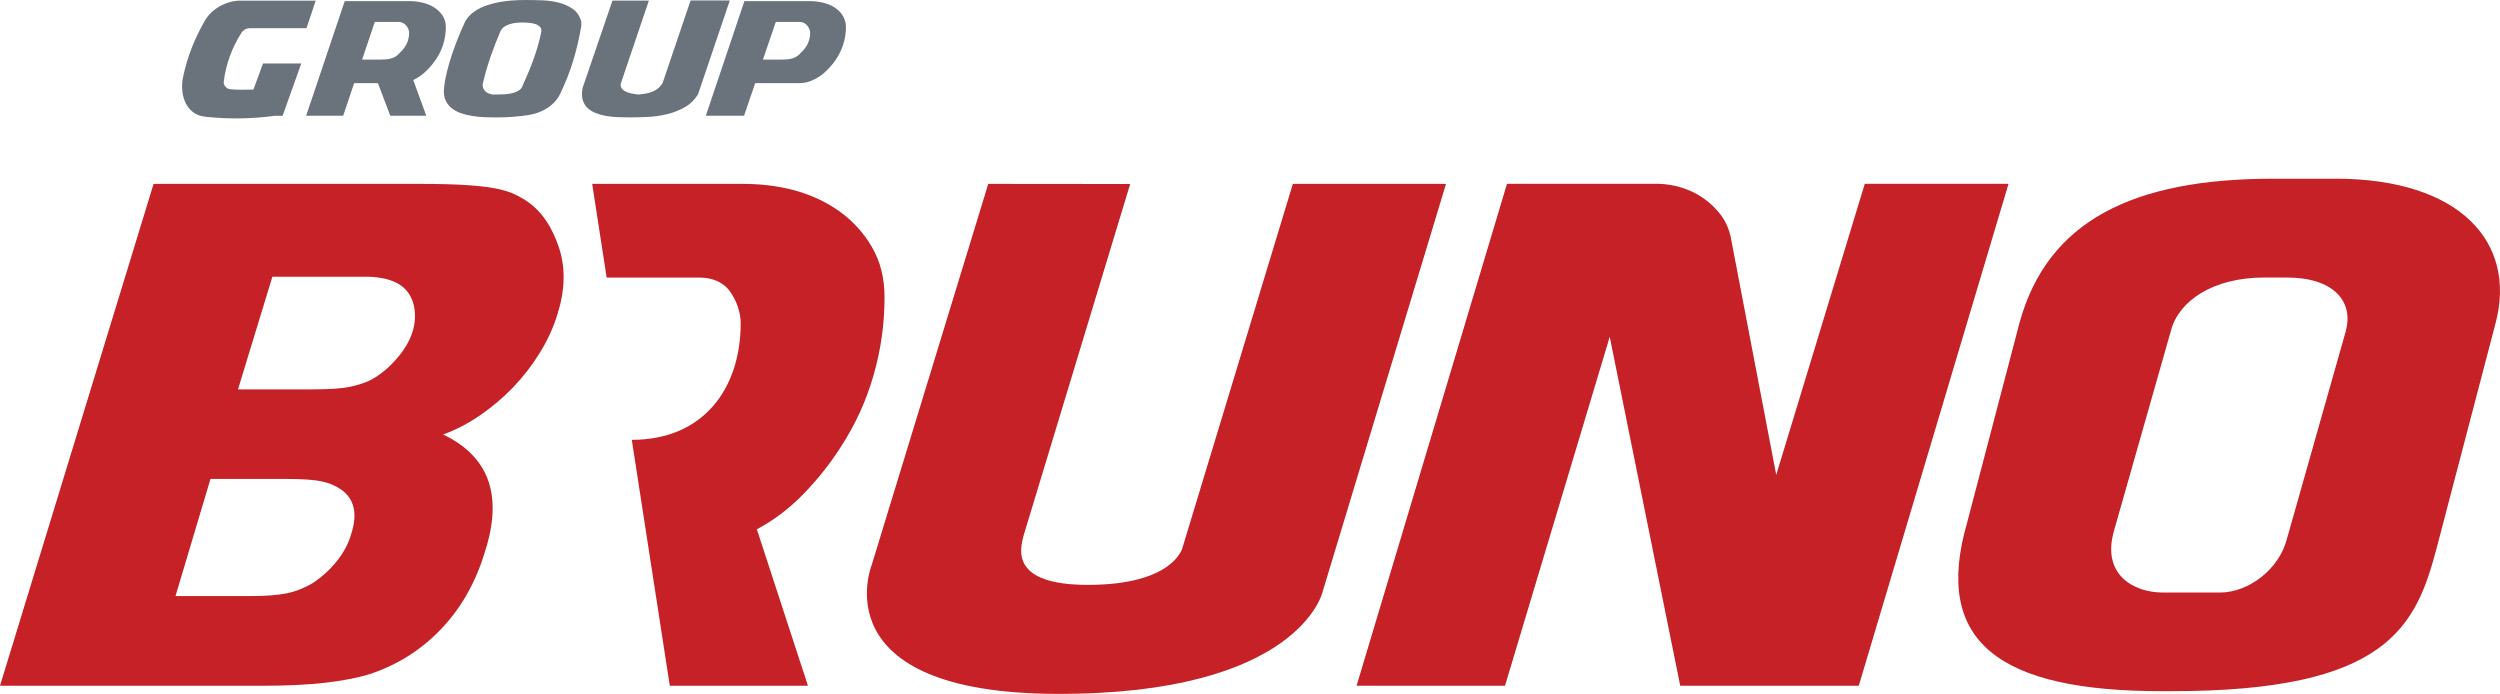
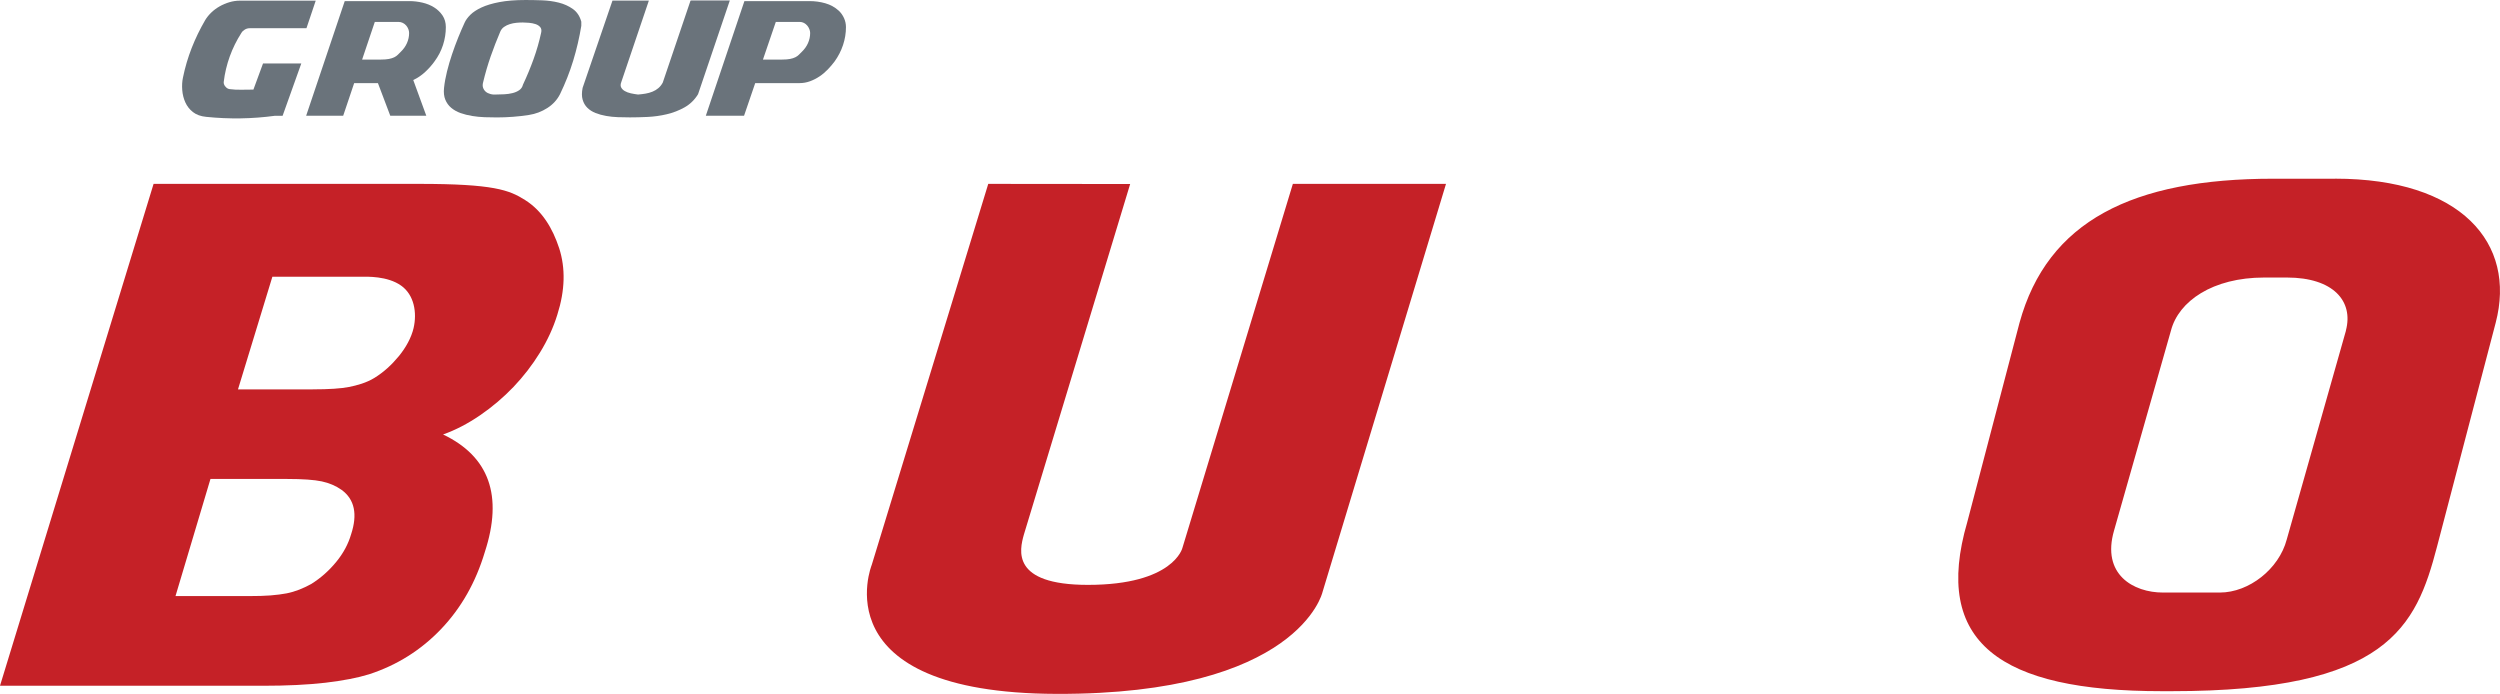
<svg xmlns="http://www.w3.org/2000/svg" id="Layer_2" data-name="Layer 2" viewBox="0 0 566.96 157.36">
  <defs>
    <style>
      .cls-1 {
        fill: #6a737b;
      }

      .cls-2 {
        fill: #c52127;
      }
    </style>
  </defs>
  <g id="Layer_1-2" data-name="Layer 1">
    <g>
      <path class="cls-2" d="M529.56,40.53h-14.06c-31.84,0-51.17,9.6-57.51,32.69l-11.85,45.2c-7.93,27.26,7.36,38.33,44.13,38.33h2.26c48.98,0,55.4-14.63,60.13-32.71l13.32-50.83c4.73-18.05-7.8-32.69-36.41-32.69M532.03,74.96l-13.44,47.41c-1.75,6.64-8.53,12.01-15.17,12.01h-12.91c-6.64,0-13.99-4.07-11.07-14.09l12.9-45.33c1.73-6.64,9.44-12.02,21.14-12.02h5.16c10.53,0,15.14,5.38,13.37,12.02" />
      <path class="cls-2" d="M95,41.7c16.94,0,20.48,1.38,24.09,3.67,3.87,2.44,6.23,6.38,7.72,10.92,1.46,4.54,1.34,9.54-.41,15.05-.9,2.95-2.23,5.83-3.96,8.64-1.71,2.78-3.72,5.39-6.01,7.79-2.3,2.39-4.81,4.53-7.56,6.41s-5.54,3.34-8.39,4.35c10.48,5.01,13.63,13.9,9.47,26.66-2.05,6.85-5.34,12.66-9.92,17.47-4.57,4.79-10.03,8.2-16.31,10.25-2.64.82-5.95,1.45-9.91,1.92-3.97.46-8.72.69-14.19.69H0L34.83,41.7h60.17ZM56.58,135.18c1.83,0,3.43-.04,4.8-.15,1.38-.11,2.57-.27,3.59-.46,1.01-.2,1.98-.49,2.9-.85.9-.35,1.82-.79,2.73-1.29,2.14-1.34,4.01-3,5.65-5,1.64-1.99,2.73-4.08,3.36-6.21,1.52-4.6.81-7.98-2.15-10.13-1.32-.93-2.82-1.56-4.49-1.92-1.68-.36-4.3-.55-7.87-.55h-17.37l-7.93,26.56h16.78ZM70.93,88.3c3.64,0,6.39-.18,8.23-.54,1.83-.37,3.93-.94,5.74-2.05,2.14-1.32,3.93-2.97,5.57-4.96,1.61-1.98,2.82-4.18,3.33-6.37.8-3.49.13-7.49-2.81-9.59-3.12-2.25-7.92-2.03-8.87-2.03h-20.35l-7.8,25.55h16.96Z" />
-       <path class="cls-2" d="M197.7,55.95c-1.92-3.27-4.43-5.97-7.47-8.12s-6.49-3.71-10.37-4.75c-3.85-1.01-7.7-1.38-11.58-1.38h-33.98l3.28,21.25h20.94c4.09,0,6.04,1.84,6.86,2.92.81,1.08,1.46,2.28,1.91,3.6s.69,2.59.69,3.81c0,14.66-8.3,26.47-24.7,26.47l8.62,55.77h31.33l-11.59-35.49c3.87-2.05,7.39-4.72,10.6-8.03,3.21-3.32,5.97-6.79,8.33-10.47,3.34-5.09,5.85-10.55,7.52-16.37,1.68-5.8,2.51-11.72,2.51-17.73,0-4.4-.97-8.22-2.9-11.47" />
      <path class="cls-2" d="M256.3,41.74l-24.1,79.5c-.98,3.51-2.98,11.4,14.52,11.4,19.42,0,21.43-8.37,21.43-8.37l25.05-82.57h34.73l-28.03,92.66s-5.44,23.17-60.3,23c-53.71-.17-41.9-29.26-41.9-29.26l26.42-86.4,32.19.03h-.01Z" />
-       <path class="cls-2" d="M402.82,107.7l20.08-66.01h32.6l-33.96,113.83h-40.49l-15.99-79.14-23.75,79.14h-33.66l34.11-113.83h34.1c1.83,0,3.66.29,5.48.85,1.82.56,3.5,1.38,5.02,2.45,1.52,1.07,2.82,2.32,3.89,3.75,1.06,1.42,1.8,3.05,2.22,4.87l10.35,54.09h0Z" />
    </g>
    <g>
      <path class="cls-1" d="M51.08,19.58c.27.37.6.58.99.63.88.12,1.78.16,2.68.14.91-.02,1.81-.03,2.72-.03l2.18-5.93h8.68l-4.24,11.87h-1.75c-5.16.7-10.36.78-15.6.24-1.22-.12-2.21-.48-2.98-1.08-.77-.6-1.34-1.34-1.73-2.2s-.62-1.79-.7-2.79-.03-1.94.16-2.83c.47-2.3,1.13-4.54,1.98-6.72.86-2.18,1.88-4.29,3.07-6.33.36-.6.82-1.17,1.38-1.71.56-.54,1.19-1,1.89-1.4s1.44-.71,2.22-.94,1.57-.35,2.37-.35h17.2l-2.1,6.25h-12.88c-.39,0-.75.1-1.09.3s-.6.45-.78.75c-1.09,1.7-1.97,3.48-2.65,5.36-.67,1.87-1.13,3.79-1.36,5.74-.05.33.06.68.33,1.05v-.02Z" />
      <path class="cls-1" d="M85.69,18.85h-5.37l-2.49,7.4h-8.4L78.18.25h14.67c.98,0,1.97.12,2.96.35.99.23,1.87.59,2.65,1.08s1.41,1.11,1.91,1.85c.49.74.74,1.62.74,2.62,0,1.37-.21,2.72-.64,4.05-.43,1.33-1.07,2.57-1.93,3.73-.6.84-1.3,1.63-2.12,2.39-.82.76-1.72,1.37-2.7,1.83l2.96,8.1h-8.17l-2.8-7.4h-.02ZM86.39,13.51c.73,0,1.33-.05,1.81-.14s.88-.22,1.21-.38c.32-.16.6-.35.82-.58l.68-.68c.6-.58,1.06-1.23,1.38-1.95s.49-1.49.49-2.3c0-.28-.06-.57-.17-.87-.12-.3-.28-.58-.49-.82s-.46-.44-.76-.59c-.3-.15-.63-.23-.99-.23h-5.37l-2.88,8.55h4.28-.01Z" />
      <path class="cls-1" d="M130,13.73c-.78,2.57-1.78,5.11-3,7.63-.65,1.28-1.61,2.33-2.88,3.14-1.27.81-2.66,1.34-4.16,1.57-1.22.19-2.43.33-3.64.42-1.21.09-2.42.14-3.64.14-.88,0-1.8-.02-2.76-.05-.96-.03-1.91-.13-2.84-.28s-1.81-.37-2.63-.66c-.82-.29-1.52-.69-2.12-1.19s-1.04-1.12-1.34-1.85c-.3-.73-.4-1.62-.29-2.67.13-1.21.36-2.46.68-3.75s.7-2.58,1.13-3.86.89-2.53,1.38-3.75.99-2.37,1.48-3.44c.26-.58.69-1.17,1.3-1.78.61-.6,1.45-1.16,2.53-1.66s2.43-.91,4.07-1.22c1.63-.31,3.6-.47,5.91-.47,1.14,0,2.38.02,3.72.07s2.61.22,3.81.52c1.21.3,2.28.79,3.21,1.45s1.57,1.62,1.91,2.88v.94c-.44,2.68-1.05,5.3-1.83,7.87h0ZM121.01,13.39c.7-1.94,1.27-3.93,1.71-5.95.13-.54.06-.96-.19-1.27-.26-.31-.62-.55-1.07-.7s-.95-.25-1.5-.3c-.54-.05-1.01-.07-1.4-.07-.44,0-.92.02-1.44.07s-1.02.15-1.5.3c-.48.15-.91.36-1.3.63-.39.27-.67.62-.86,1.06-.78,1.81-1.5,3.69-2.18,5.62-.67,1.93-1.24,3.89-1.71,5.86-.13.47-.14.88-.02,1.24.12.36.32.66.6.91s.65.42,1.09.54.92.15,1.44.1c.49,0,1.06-.02,1.69-.05.64-.03,1.24-.12,1.83-.26.58-.14,1.1-.36,1.54-.66s.73-.72.86-1.26c.91-1.93,1.71-3.87,2.41-5.81h0Z" />
      <path class="cls-1" d="M147.15.14l-6.26,18.5c-.18.47-.19.86-.02,1.19s.44.6.82.82.83.39,1.36.51,1.08.21,1.65.28c.6-.05,1.17-.12,1.71-.21.54-.09,1.06-.24,1.56-.44.49-.2.93-.46,1.32-.79.39-.33.73-.74,1.01-1.26L156.6.14s.08-.03.16-.03h8.75l-7.2,21.25c-.78,1.28-1.8,2.27-3.05,2.98-1.26.71-2.61,1.23-4.05,1.57s-2.89.54-4.36.61-2.79.1-3.99.1c-.88,0-1.79-.02-2.72-.05s-1.83-.13-2.68-.28c-.86-.15-1.65-.37-2.39-.66-.74-.29-1.36-.69-1.87-1.19s-.86-1.12-1.07-1.85c-.21-.73-.21-1.62,0-2.67L138.9.13h8.25Z" />
      <path class="cls-1" d="M171.27,18.85l-2.53,7.4h-8.67L168.82.25h14.74c1.25,0,2.44.16,3.6.49,1.15.33,2.17.88,3.05,1.68.52.49.92,1.06,1.21,1.71.29.65.43,1.33.43,2.02,0,1.37-.22,2.72-.66,4.05s-1.08,2.57-1.91,3.73c-.47.63-.99,1.24-1.56,1.83s-1.19,1.12-1.87,1.57c-.67.45-1.39.82-2.16,1.1s-1.56.42-2.39.42h-10.04.01ZM177.38,13.51c.73,0,1.32-.05,1.79-.14s.86-.22,1.19-.38c.32-.16.6-.35.82-.58.22-.22.45-.45.68-.68.6-.58,1.06-1.23,1.38-1.95s.49-1.49.49-2.3c0-.28-.06-.57-.18-.87-.12-.3-.28-.58-.49-.82s-.45-.44-.74-.59c-.29-.15-.61-.23-.97-.23h-5.41l-2.92,8.55h4.36Z" />
    </g>
  </g>
</svg>